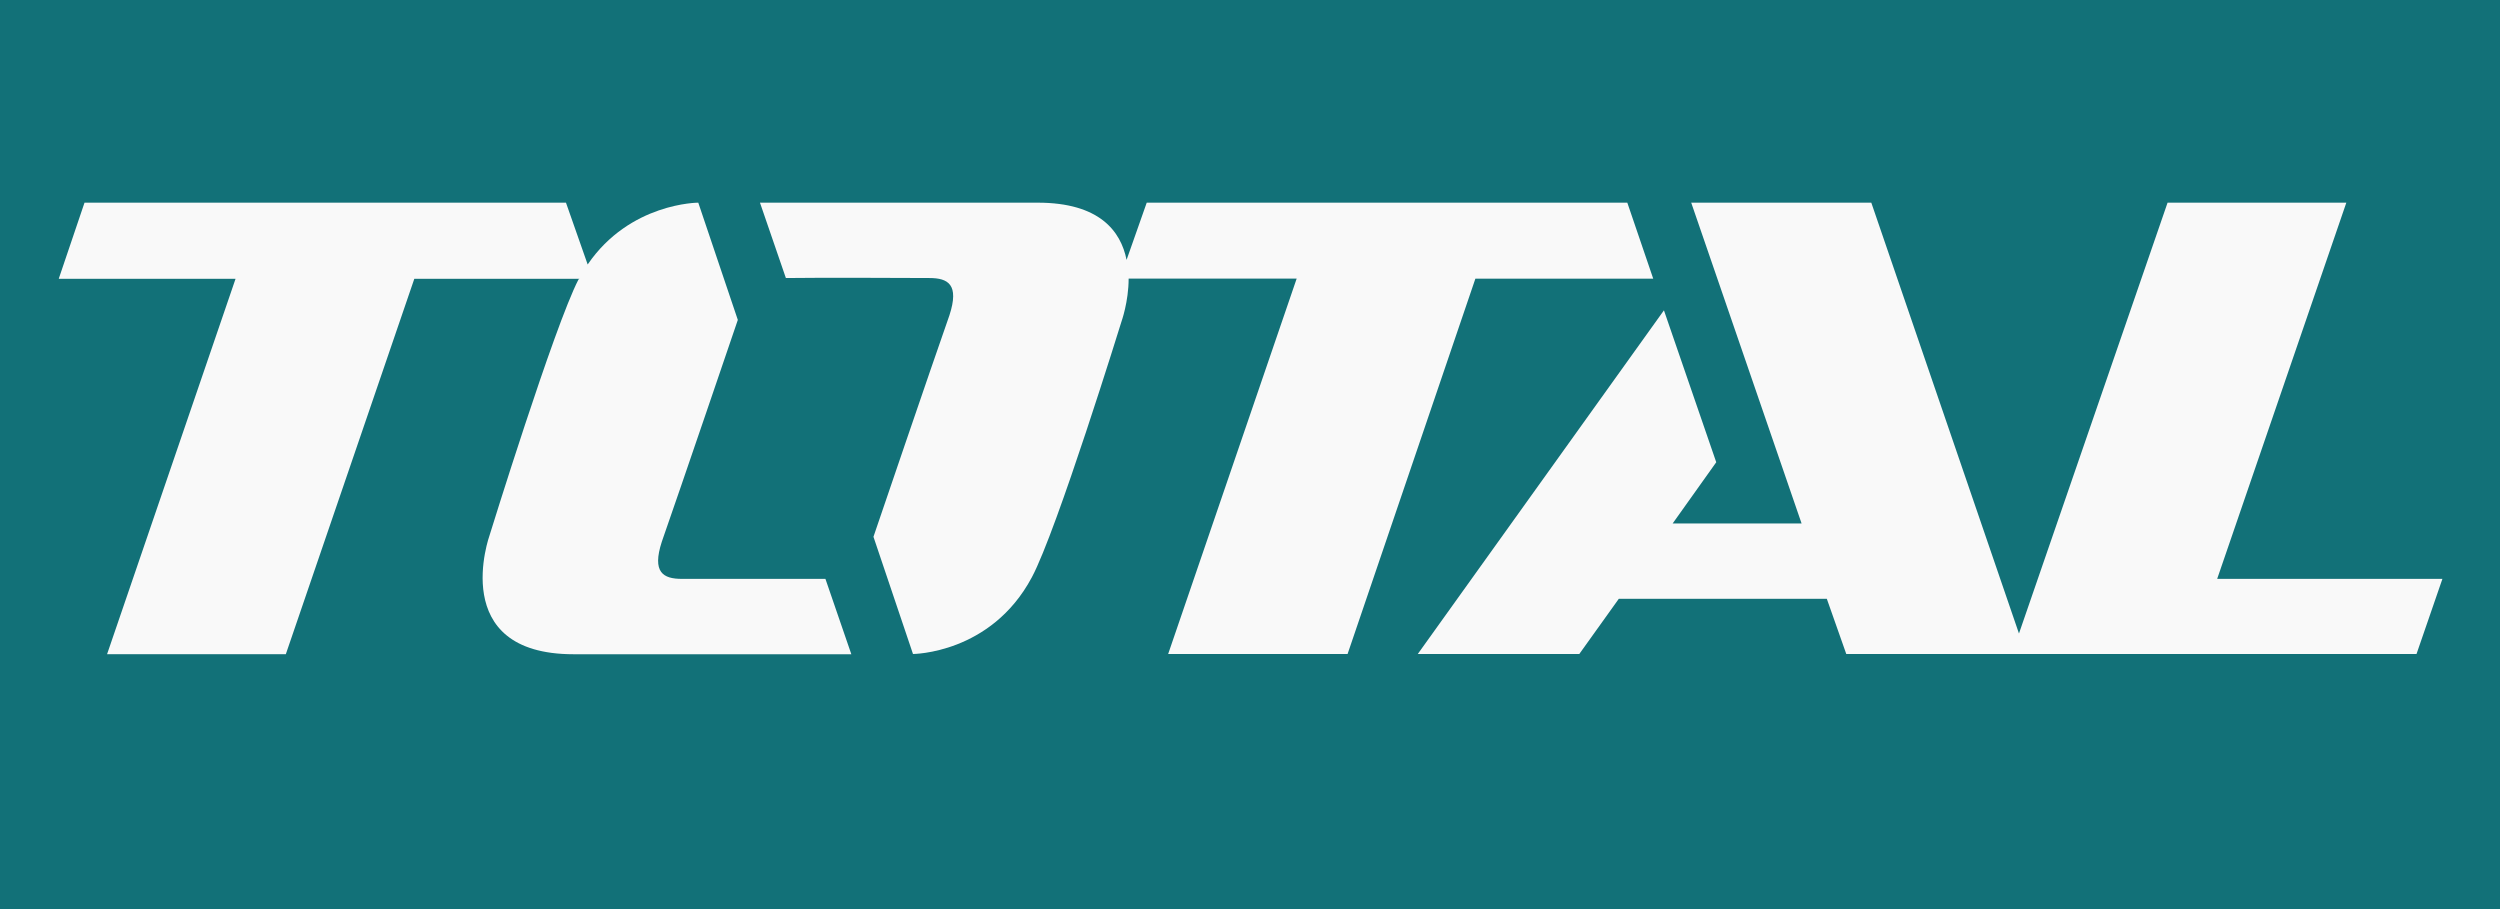
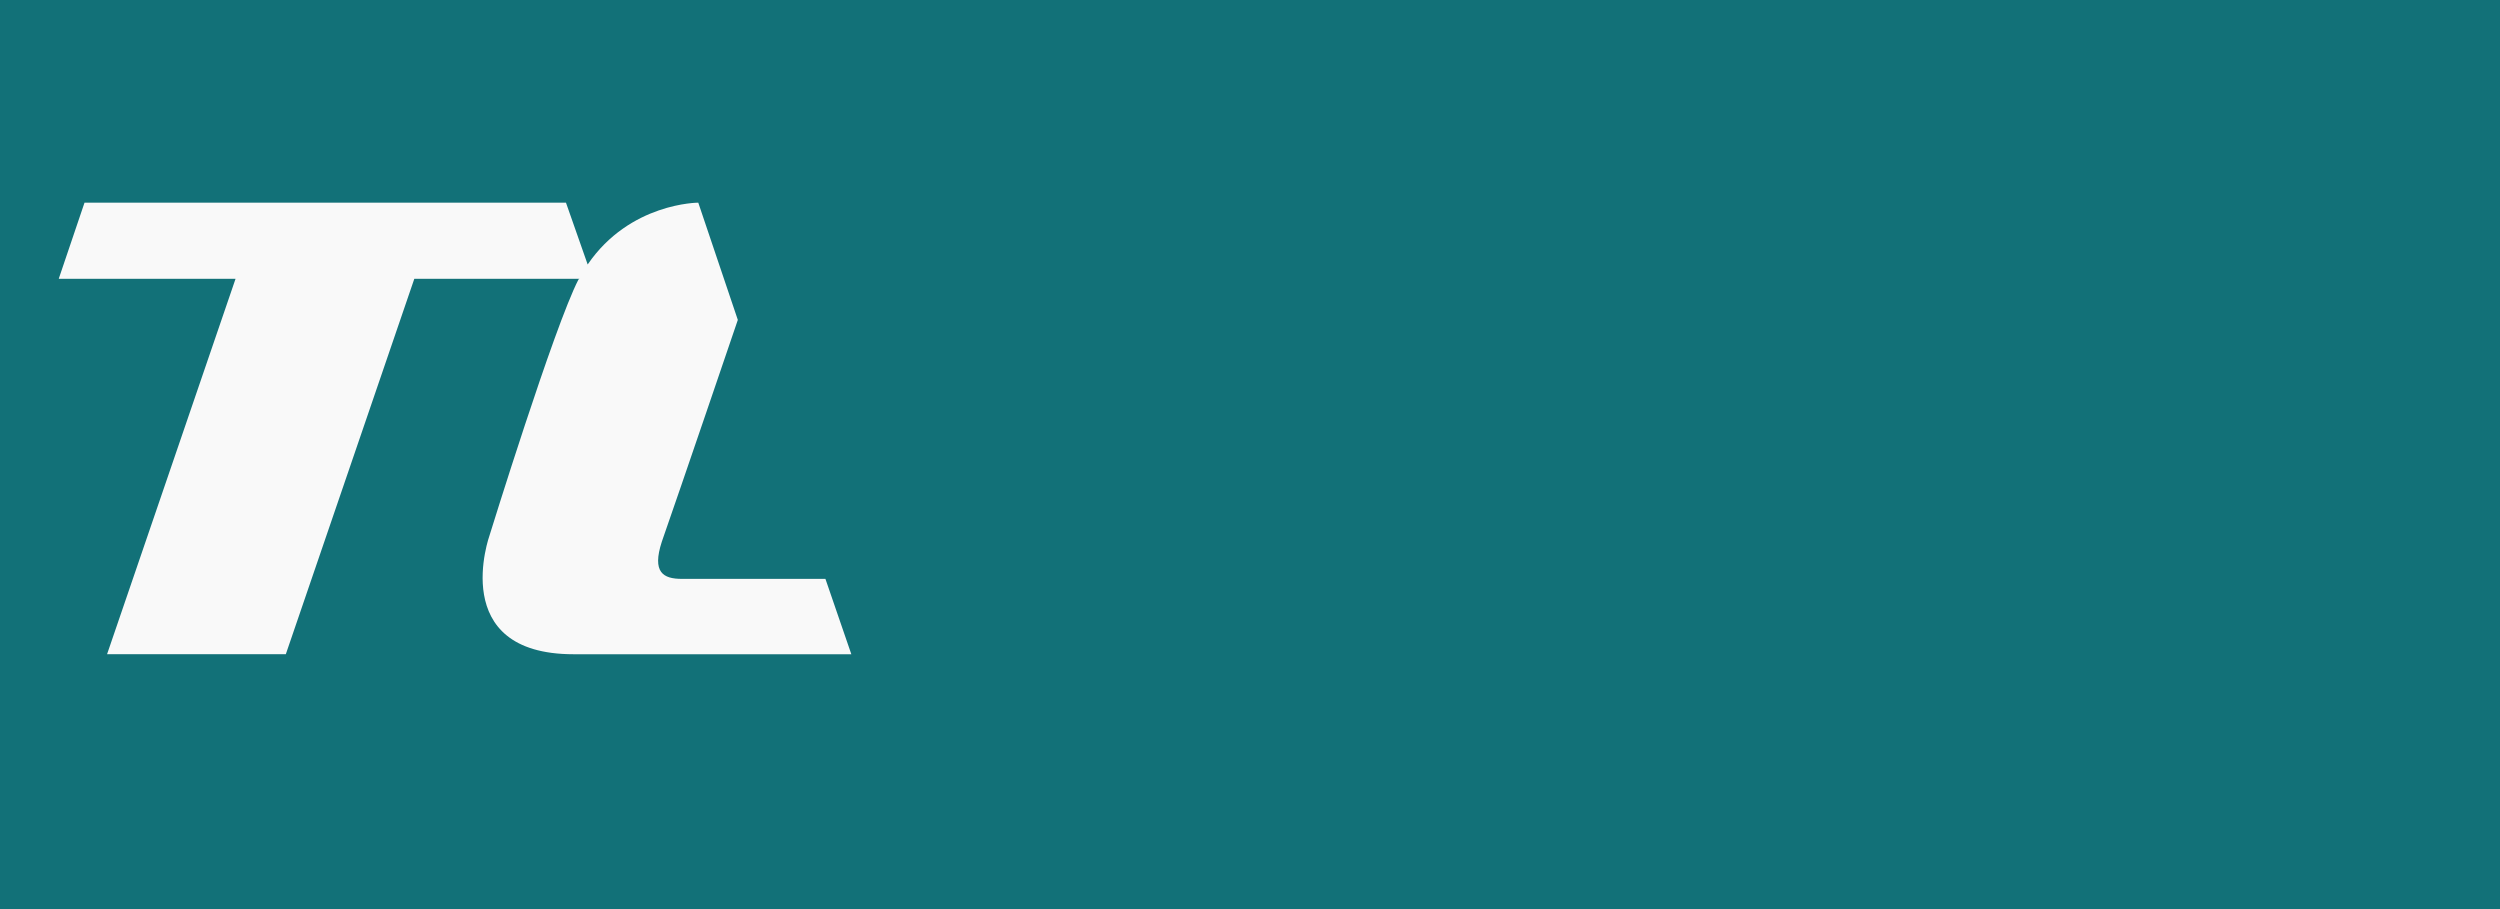
<svg xmlns="http://www.w3.org/2000/svg" id="svg12" version="1.0" preserveAspectRatio="xMidYMid meet" height="40" viewBox="0 0 82.5 30" zoomAndPan="magnify" width="110">
  <rect x="0" y="0" width="82.5" height="30" fill="#333333" stroke="none" />
  <defs id="defs3">
    <clipPath id="5755524d36">
-       <path id="path1" clip-rule="nonzero" d="M 1.09 0 L 80.926 0 L 80.926 29.031 L 1.09 29.031 Z M 1.09 0" />
-     </clipPath>
+       </clipPath>
    <clipPath id="30ee88840a">
-       <path id="path2" clip-rule="nonzero" d="M 0.09 0 L 79.926 0 L 79.926 29.031 L 0.09 29.031 Z M 0.09 0" />
-     </clipPath>
+       </clipPath>
    <clipPath id="786db82b11">
      <rect id="rect2" height="30" y="0" width="80" x="0" />
    </clipPath>
    <clipPath id="f979196a7e">
-       <path id="path3" clip-rule="nonzero" d="M 1.09 1 L 80.926 1 L 80.926 29 L 1.09 29 Z M 1.09 1" />
-     </clipPath>
+       </clipPath>
  </defs>
  <path id="path28" style="fill:#127178;fill-opacity:1;stroke:#000000;stroke-width:0.75;stroke-opacity:0" d="M -1.318,-0.511 V 30.243 H 82.994 V -0.511 Z" />
  <path style="fill:#f9f9f9;fill-opacity:1;stroke-width:0.75" id="path3-2" fill-rule="evenodd" fill-opacity="1" d="M 1.94,9.195 2.789,6.688 H 18.677 l 0.716,2.04 C 20.786,6.688 23.043,6.688 23.043,6.688 l 1.305,3.869 c 0,0 -1.939,5.697 -2.507,7.316 -0.332,1.02 0.045,1.23 0.663,1.23 H 27.239 l 0.855,2.487 h -9.165 c -4.189,0 -2.772,-3.929 -2.772,-3.929 0,0 2.13,-6.888 2.934,-8.44 l 0.03,-0.02 h -5.449 L 9.432,21.589 H 3.533 L 7.773,9.201 H 1.948 Z m 0,0" fill="#ffffff" />
-   <path style="fill:#f9f9f9;fill-opacity:1;stroke-width:0.75" id="path4" fill-rule="evenodd" fill-opacity="1" d="m 30.121,21.582 c 0,0 2.581,0 3.931,-2.533 0.826,-1.546 2.956,-8.435 2.956,-8.435 0,0 0.237,-0.657 0.237,-1.42 h 5.545 L 38.549,21.582 h 5.921 L 48.688,9.195 h 5.868 L 53.701,6.688 H 37.842 L 37.177,8.576 C 36.986,7.622 36.277,6.688 34.244,6.688 h -9.165 l 0.855,2.487 c 1.702,-0.02 3.318,0 4.733,0 0.62,0 0.996,0.21 0.664,1.23 -0.568,1.612 -2.507,7.309 -2.507,7.309 l 1.305,3.869 z m 0,0" fill="#ffffff" />
-   <path style="fill:#f9f9f9;fill-opacity:1;stroke-width:0.75" id="path5" fill-rule="evenodd" fill-opacity="1" d="m 54.91,10.241 1.726,5.013 -1.438,2.02 h 4.254 L 55.81,6.688 h 5.943 l 4.873,14.218 4.904,-14.218 h 5.899 L 73.167,19.102 h 7.433 l -0.855,2.48 H 60.927 L 60.285,19.76 h -6.864 l -1.305,1.823 h -5.33 z m 0,0" fill="#ffffff" />
</svg>